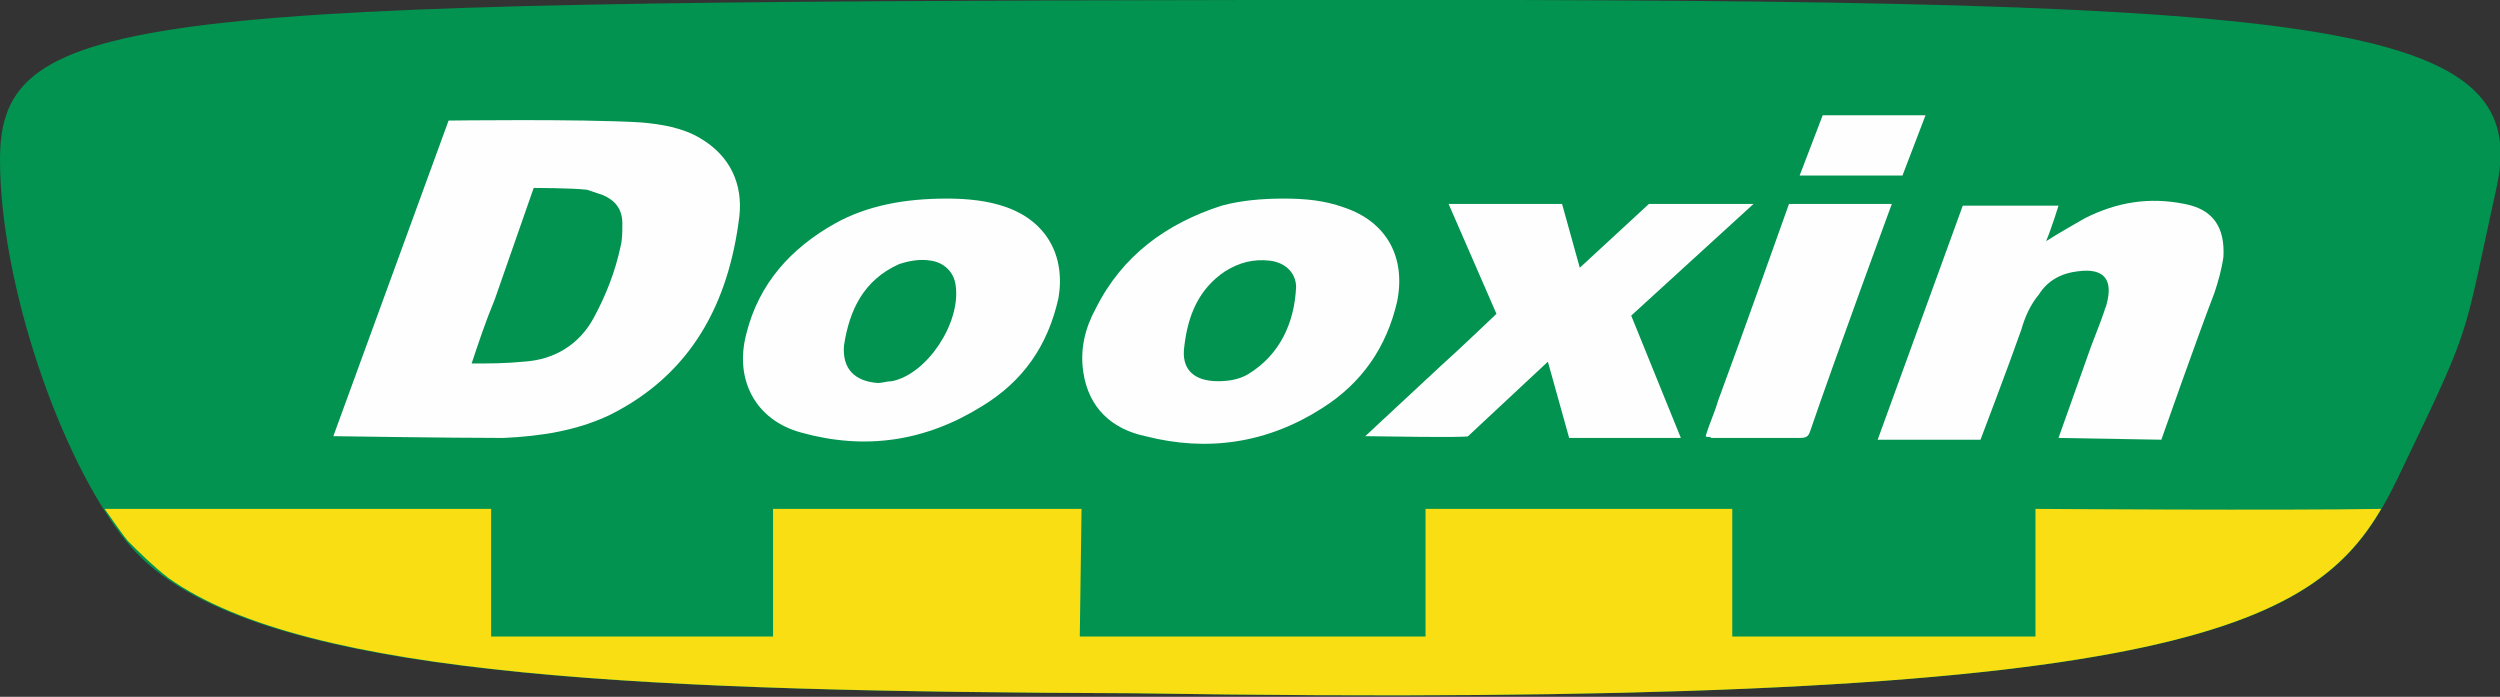
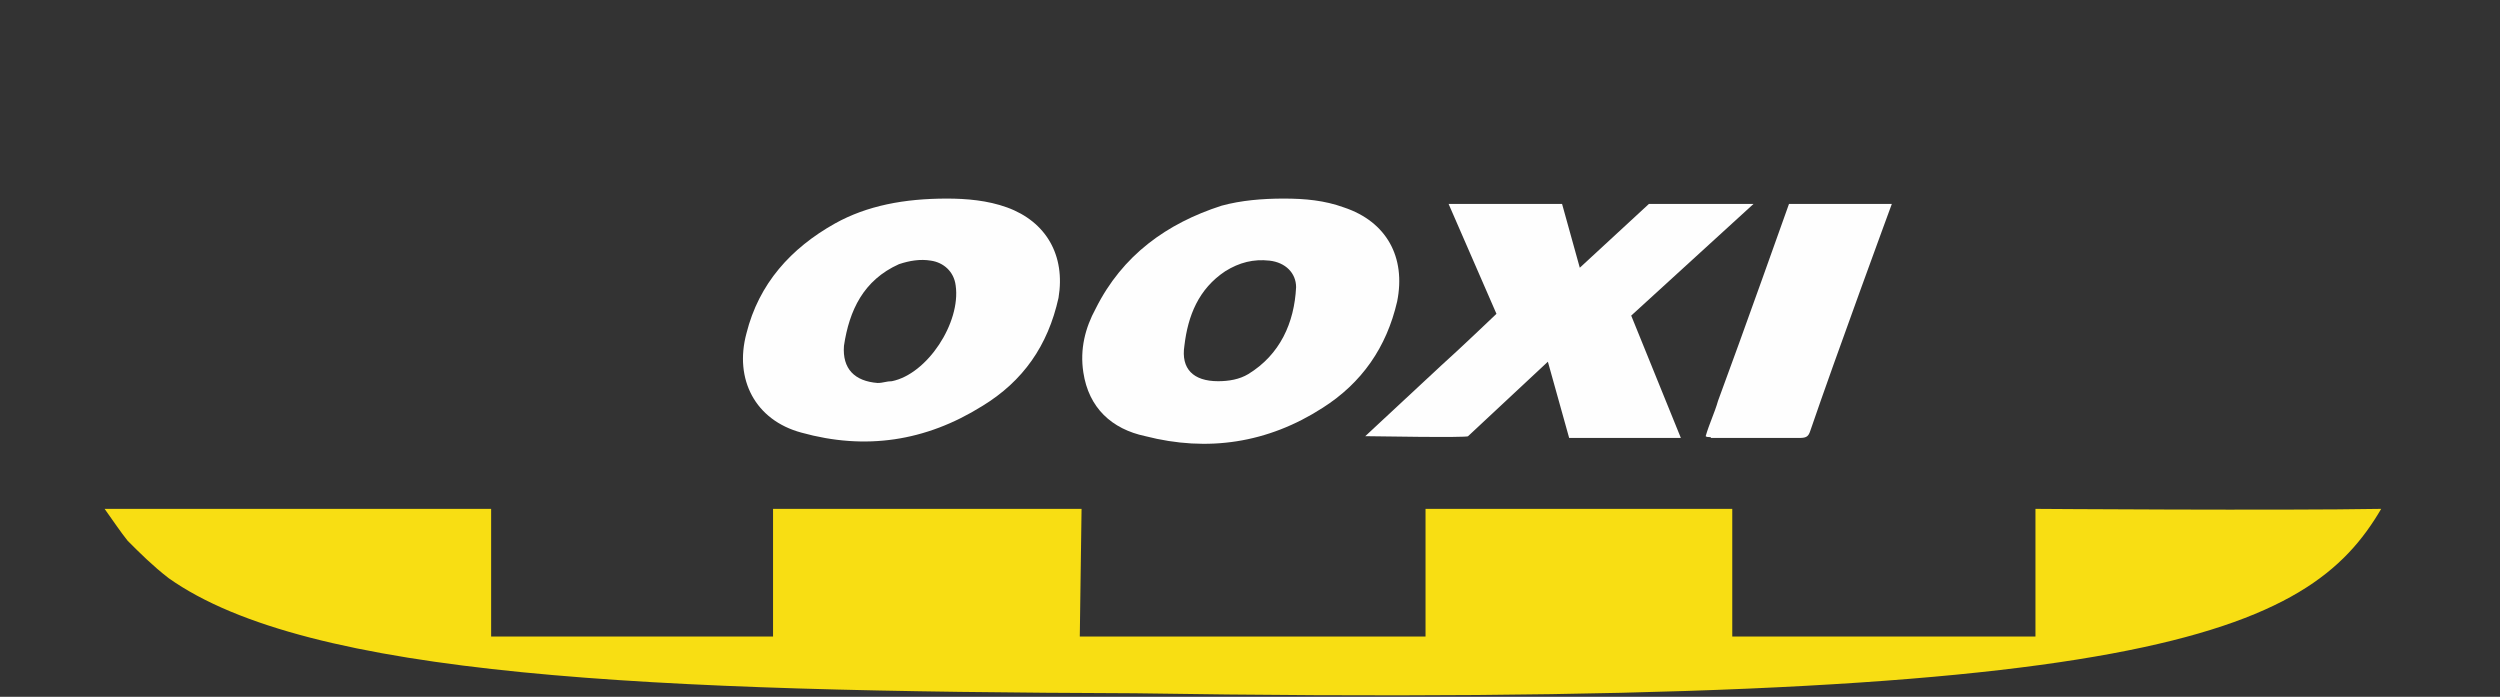
<svg xmlns="http://www.w3.org/2000/svg" version="1.1" id="Layer_1" x="0px" y="0px" width="141px" height="39.3px" viewBox="0 0 141 39.3" style="enable-background:new 0 0 141 39.3;" xml:space="preserve">
  <rect x="0" y="0" width="141" height="39.3" fill="#333333" stroke="none" />
  <style type="text/css">
	.st0{fill:#01934F;}
	.st1{fill:#F8DE13;}
	.st2{fill:#FEFEFE;}
</style>
  <g>
    <g>
-       <path class="st0" d="M135.6,26.2c-4,8.5-7.8,13.9-71.7,12.9c-30.5-0.1-50.9-1.1-56.8-8.6C3.4,25.9,0,16,0,9c0-8.4,7.7-8.9,70.5-9    c59.8-0.1,72.5,0.7,70.3,10.6C138.9,19.2,139.5,18.1,135.6,26.2z" />
      <path class="st1" d="M114.8,28.7v7.2H97.7v-7.2H80.4l0,7.2H60.9l0.1-7.2H43.6l0,7.2H27.7l0-7.2c0,0-14.5,0-21.5,0    c-0.1,0-0.2,0-0.3,0c0.5,0.7,0.9,1.3,1.3,1.8c0.7,0.7,1.4,1.4,2.3,2.1c7.9,5.6,27.1,6.4,54.5,6.5c57.3,0.9,66.2-3.4,70.3-10.4    C128.6,28.8,114.8,28.7,114.8,28.7z" />
-       <path class="st2" d="M18.8,24.6l6.5-17.8c0,0,7.3-0.1,10.8,0.1c1.2,0.1,2.4,0.3,3.4,0.9c1.7,1,2.4,2.6,2.2,4.4    c-0.6,4.9-2.7,8.9-7.3,11.2c-1.9,0.9-3.9,1.2-6,1.3C25.3,24.7,18.8,24.6,18.8,24.6z M26.6,20.5c1,0,1.9,0,2.9-0.1    c1.8-0.1,3.2-1,4-2.5c0.7-1.3,1.2-2.6,1.5-4c0.1-0.4,0.1-0.8,0.1-1.3c0-0.8-0.4-1.3-1.1-1.6c-0.3-0.1-0.6-0.2-0.9-0.3    c-0.9-0.1-3-0.1-3-0.1s-1.5,4.3-2.2,6.3C27.4,18.1,27,19.3,26.6,20.5z" />
-       <path class="st2" d="M116.1,24.7c0,0,1.1-3.1,1.6-4.5c0.3-0.9,0.7-1.8,1-2.7c0-0.1,0.1-0.2,0.1-0.3c0.4-1.4-0.1-2.1-1.6-1.9    c-0.9,0.1-1.7,0.5-2.2,1.3c-0.5,0.6-0.8,1.3-1,2c-0.7,2-2.3,6.2-2.3,6.2h-5.8l4.8-13.2h5.4c0,0-0.4,1.3-0.7,2    c0.8-0.5,1.5-0.9,2.2-1.3c1.8-0.9,3.6-1.2,5.6-0.8c1.6,0.3,2.3,1.3,2.2,3c-0.1,0.7-0.3,1.4-0.5,2c-1,2.6-3,8.3-3,8.3L116.1,24.7z" />
      <path class="st2" d="M72.4,11.2c1.2,0,2.3,0.1,3.4,0.5c2.4,0.8,3.5,2.8,3,5.3c-0.6,2.6-2,4.6-4.2,6c-3.1,2-6.5,2.5-10,1.6    c-1.9-0.4-3.2-1.6-3.5-3.6c-0.2-1.3,0.1-2.5,0.7-3.6c1.5-3,4-4.8,7.1-5.8C70,11.3,71.2,11.2,72.4,11.2z M68.7,21.5    c0.6,0,1.2-0.1,1.7-0.4c1.8-1.1,2.6-2.9,2.7-4.9c0-0.8-0.6-1.4-1.5-1.5c-0.9-0.1-1.7,0.1-2.5,0.6c-1.5,1-2.1,2.5-2.3,4.2    C66.6,20.8,67.3,21.5,68.7,21.5z" />
      <path class="st2" d="M53.4,11.2c1.1,0,2.3,0.1,3.4,0.5c2.2,0.8,3.3,2.7,2.9,5.1c-0.6,2.7-2,4.7-4.3,6.1c-3.2,2-6.6,2.5-10.2,1.5    c-2.6-0.7-3.8-3-3.1-5.6c0.7-2.8,2.5-4.8,5-6.2C48.9,11.6,51,11.2,53.4,11.2z M49.5,21.6c0.3,0,0.5-0.1,0.8-0.1    c2-0.4,3.9-3.3,3.6-5.4c-0.1-0.8-0.7-1.3-1.4-1.4c-0.6-0.1-1.2,0-1.8,0.2c-2,0.9-2.8,2.6-3.1,4.6C47.5,20.8,48.2,21.5,49.5,21.6z" />
      <path class="st2" d="M77,24.6c1.5-1.4,2.9-2.7,4.3-4c0.9-0.8,3.1-2.9,3.1-2.9l-2.7-6.2h6.4l1,3.6l3.9-3.6h5.9l-6.9,6.3l2.8,6.9    l-6.3,0l-1.2-4.3l-4.5,4.2C82.8,24.7,77.2,24.6,77,24.6z" />
      <path class="st2" d="M96.2,24.6c0.2-0.7,0.5-1.3,0.7-2c1.3-3.5,4-11.1,4-11.1h5.8c0,0-3.2,8.7-4.6,12.8c-0.1,0.3-0.2,0.4-0.6,0.4    c-1.7,0-3.3,0-5,0C96.5,24.6,96.3,24.7,96.2,24.6z" />
-       <polygon class="st2" points="108.6,6.5 107.3,9.9 101.5,9.9 102.8,6.5   " />
    </g>
  </g>
  <path class="st0" d="M-105.5,79.8" />
</svg>